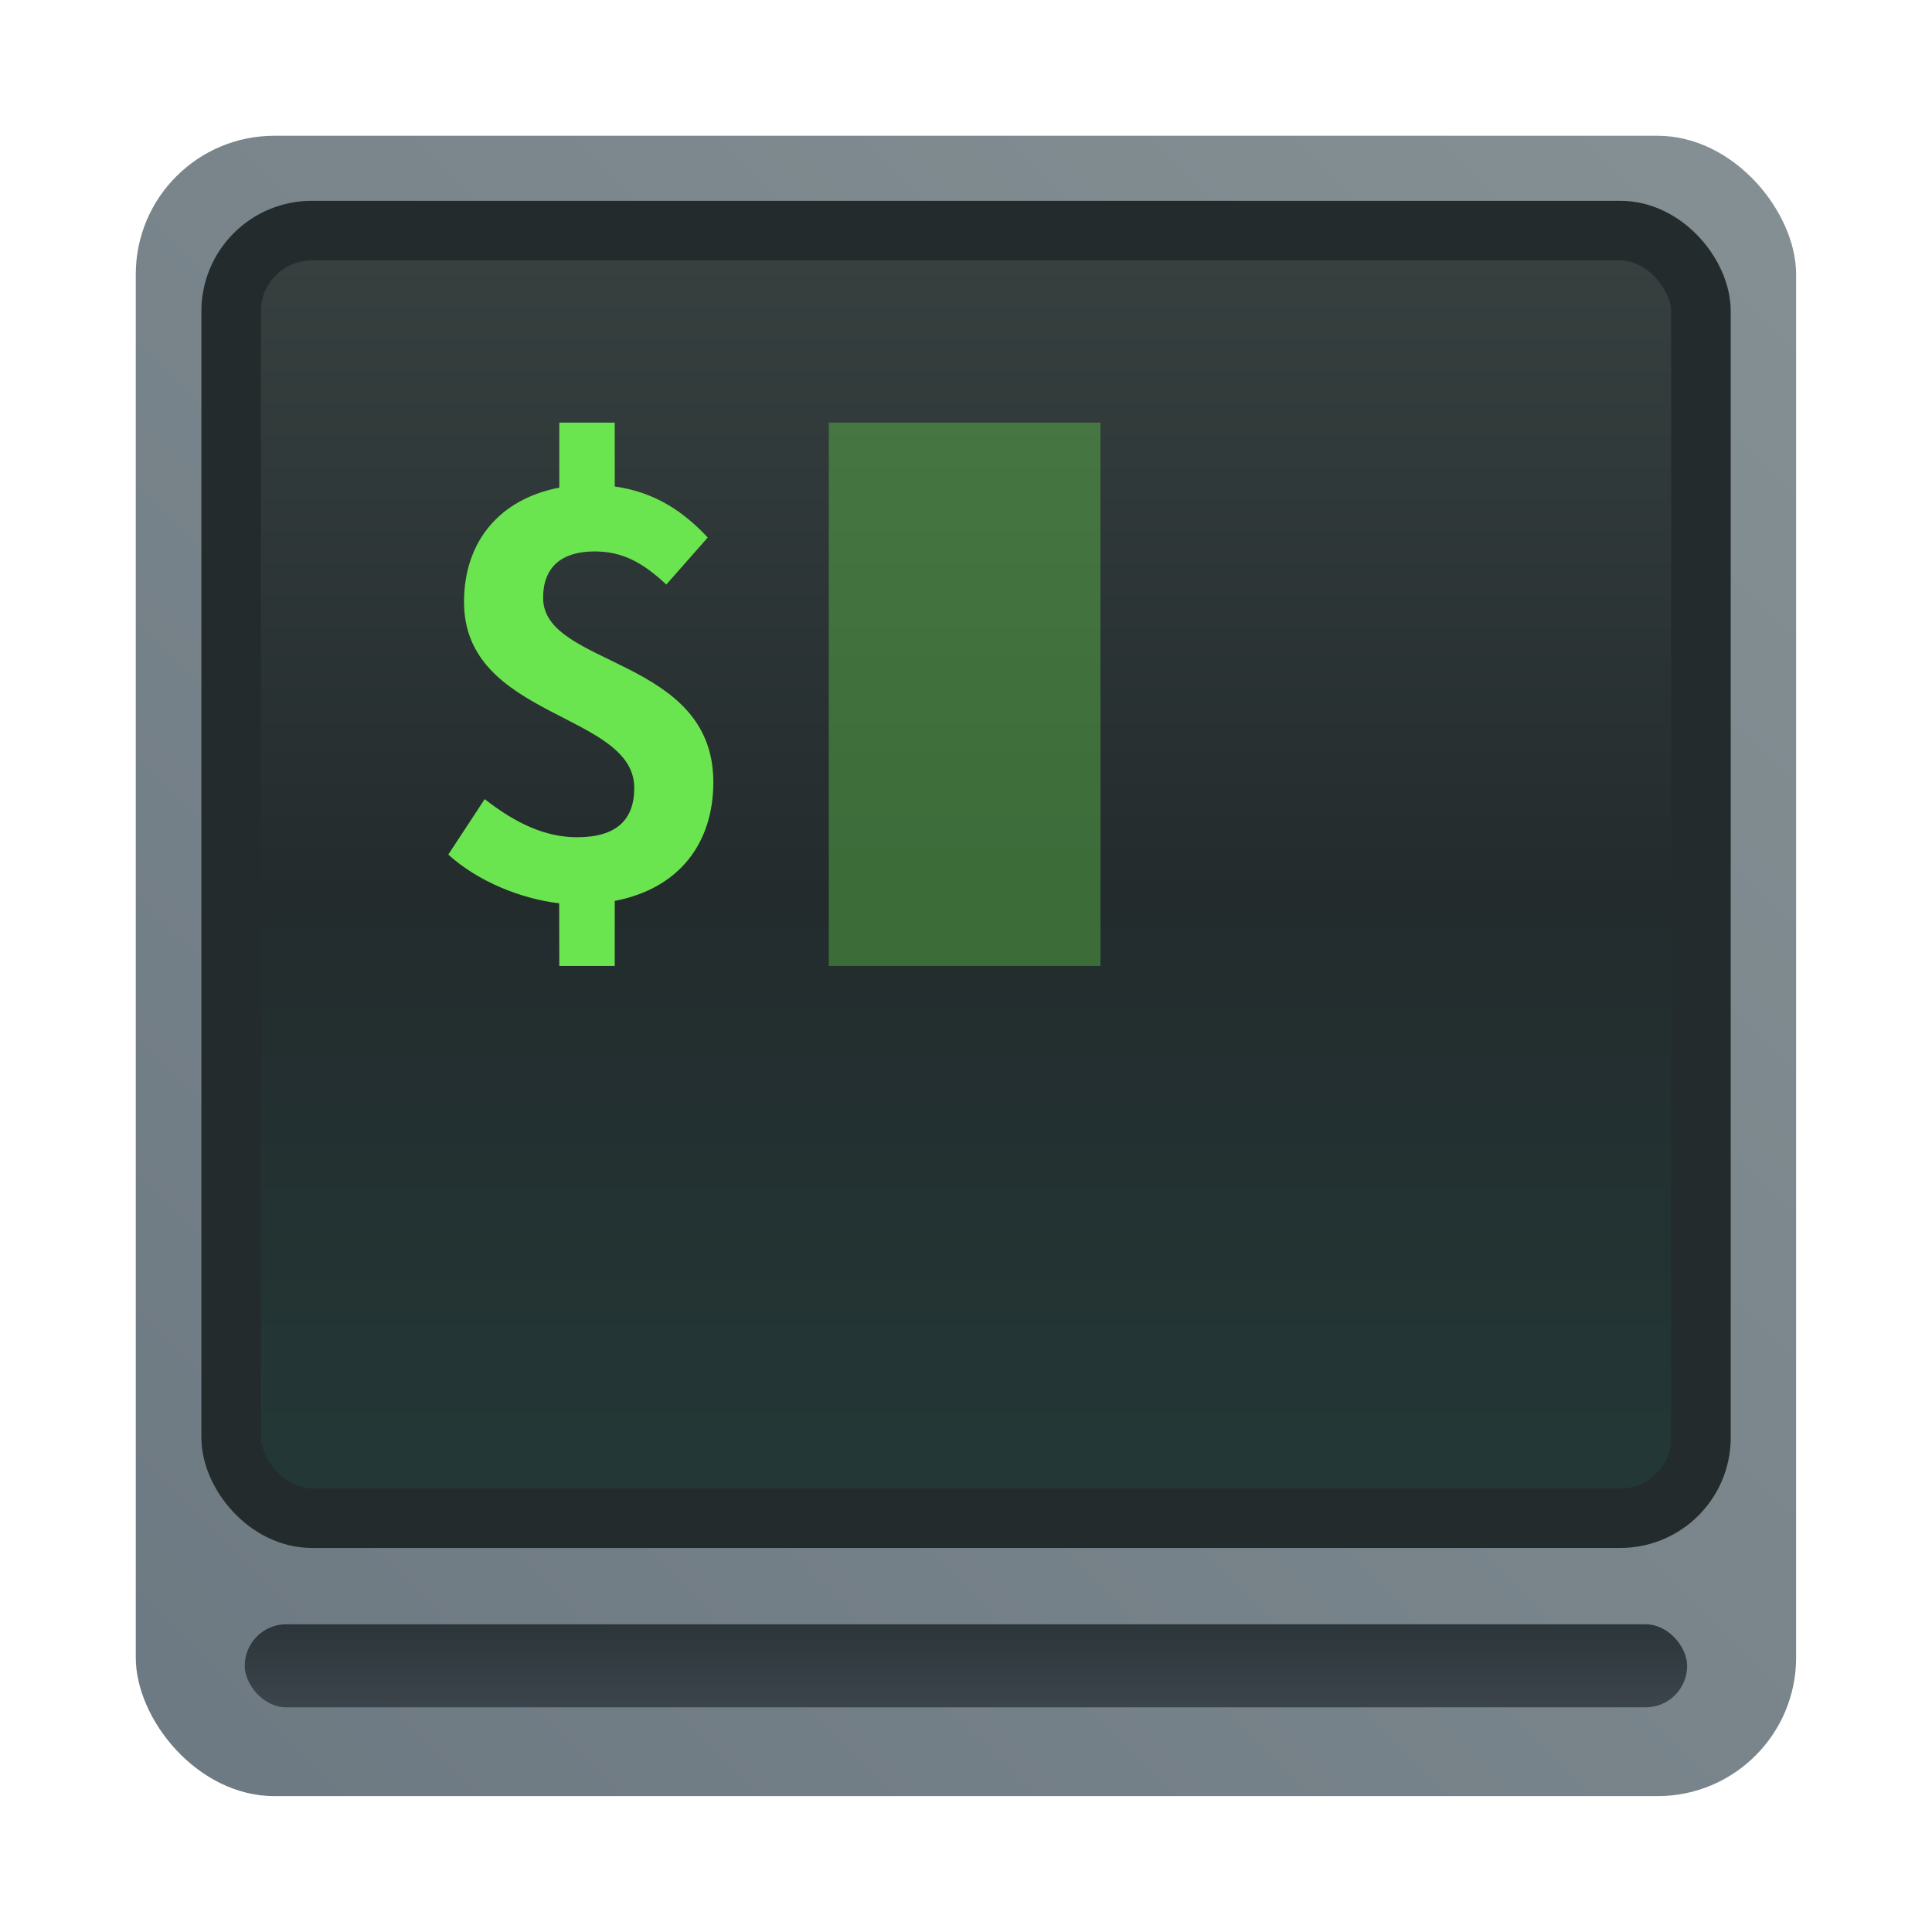
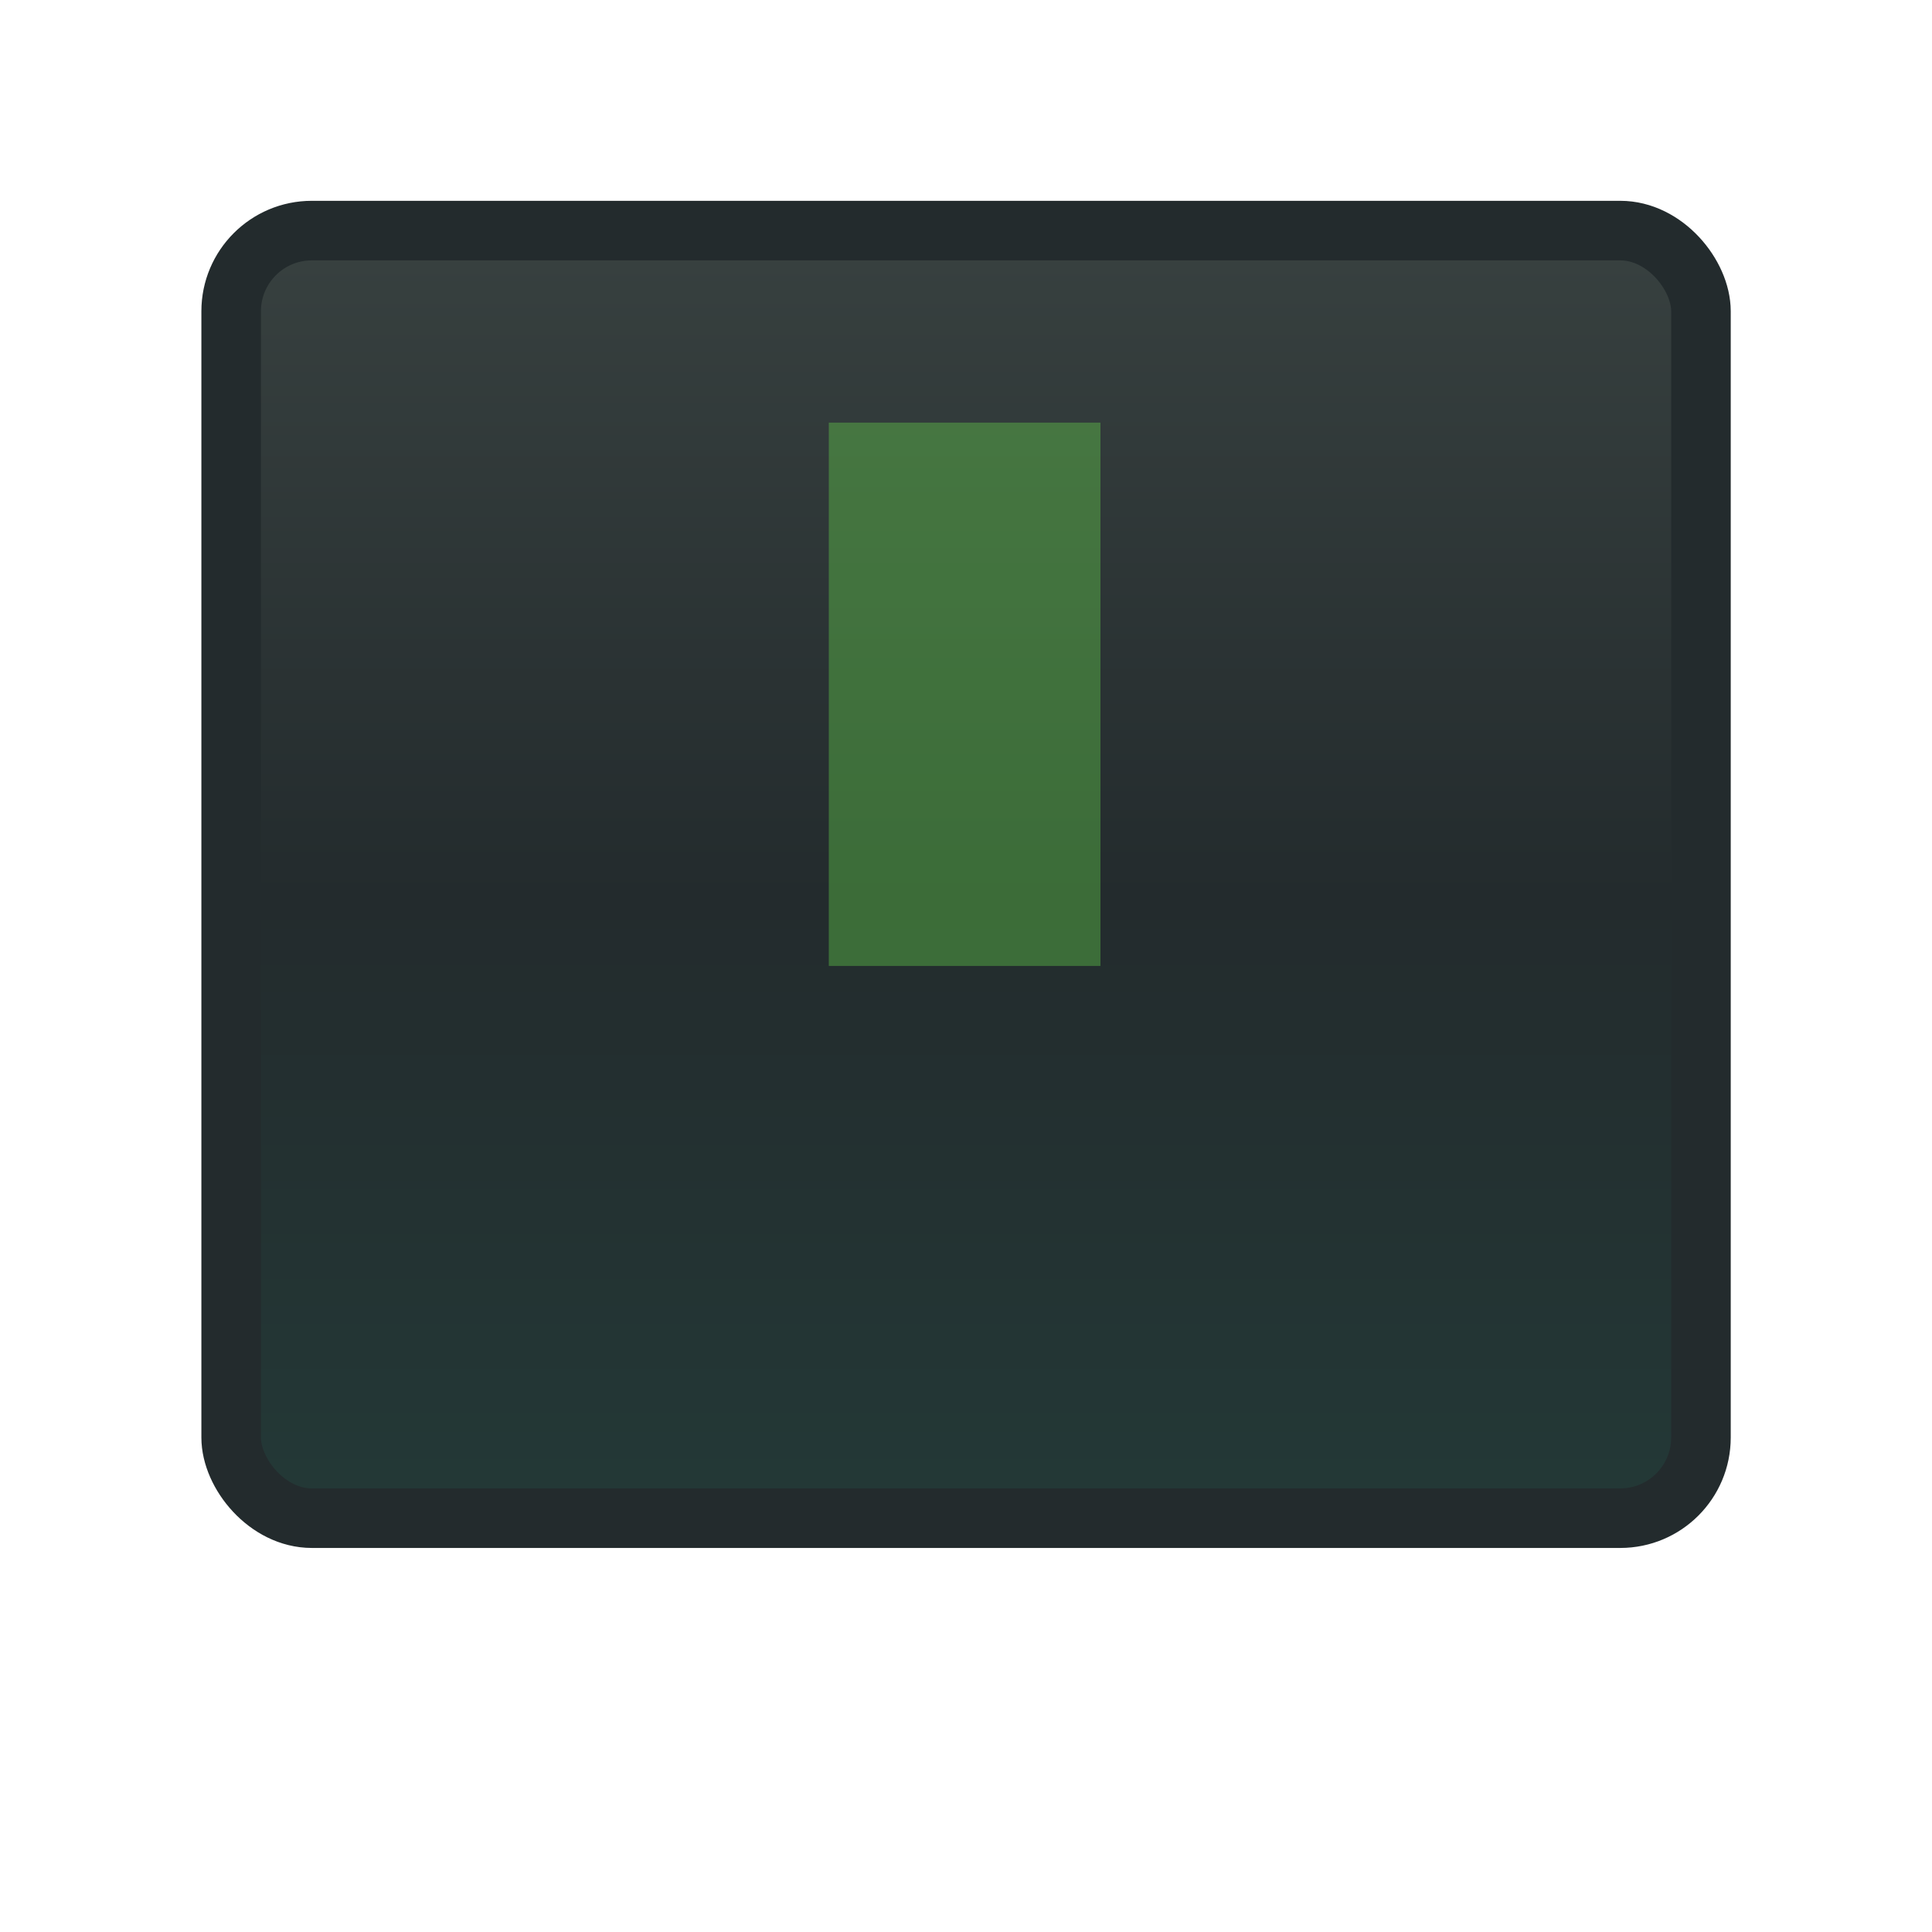
<svg xmlns="http://www.w3.org/2000/svg" width="64" height="64" version="1.1" viewBox="0 0 16.933 16.933">
  <defs>
    <linearGradient id="linearGradient1159-3-2" x1="-184.75" x2="-170.2" y1="-1.266" y2="-15.817" gradientTransform="translate(228.91 23.647)" gradientUnits="userSpaceOnUse">
      <stop stop-color="#6d7982" offset="0" />
      <stop stop-color="#859094" offset="1" />
    </linearGradient>
    <linearGradient id="linearGradient7064-9" x1="-177.35" x2="-177.35" y1="-1.177" y2="-15.837" gradientTransform="matrix(.885 0 0 .776 208.54 20.927)" gradientUnits="userSpaceOnUse">
      <stop stop-color="#233937" offset="0" />
      <stop stop-color="#232b2d" offset=".484" />
      <stop stop-color="#384140" offset="1" />
    </linearGradient>
    <linearGradient id="linearGradient7076-0" x1="-177.35" x2="-177.35" y1="-1.177" y2="-15.837" gradientTransform="matrix(.869 0 0 .05 205.62 21.666)" gradientUnits="userSpaceOnUse">
      <stop stop-color="#3b454b" offset="0" />
      <stop stop-color="#2c353a" offset="1" />
    </linearGradient>
  </defs>
  <g transform="translate(-42.964 -6.639)">
-     <rect x="44.154" y="7.829" width="14.552" height="14.552" ry="1.214" fill="url(#linearGradient1159-3-2)" />
    <rect x="44.99" y="8.66" width="12.882" height="11.285" ry=".707" fill="url(#linearGradient7064-9)" stroke="#232b2d" stroke-width=".522" />
-     <rect x="45.109" y="20.875" width="12.642" height=".728" ry=".364" fill="url(#linearGradient7076-0)" />
-     <path d="m47.866 15.105h0.486v-0.57c0.565-0.108 0.864-0.506 0.864-1.041 0-1.1-1.492-1.006-1.492-1.615 0-0.27 0.162-0.407 0.452-0.407 0.25 0 0.427 0.103 0.628 0.29l0.363-0.412c-0.211-0.226-0.462-0.398-0.815-0.447v-0.56h-0.486v0.57c-0.516 0.098-0.835 0.466-0.835 1.002 0 1.026 1.492 0.967 1.492 1.63 0 0.28-0.157 0.432-0.501 0.432-0.28 0-0.54-0.123-0.81-0.334l-0.319 0.486c0.26 0.236 0.638 0.388 0.972 0.427z" fill="#6be54f" stroke-width=".123" />
    <rect x="50.228" y="10.343" width="2.381" height="4.762" fill="#6be54f" opacity=".35" />
  </g>
</svg>